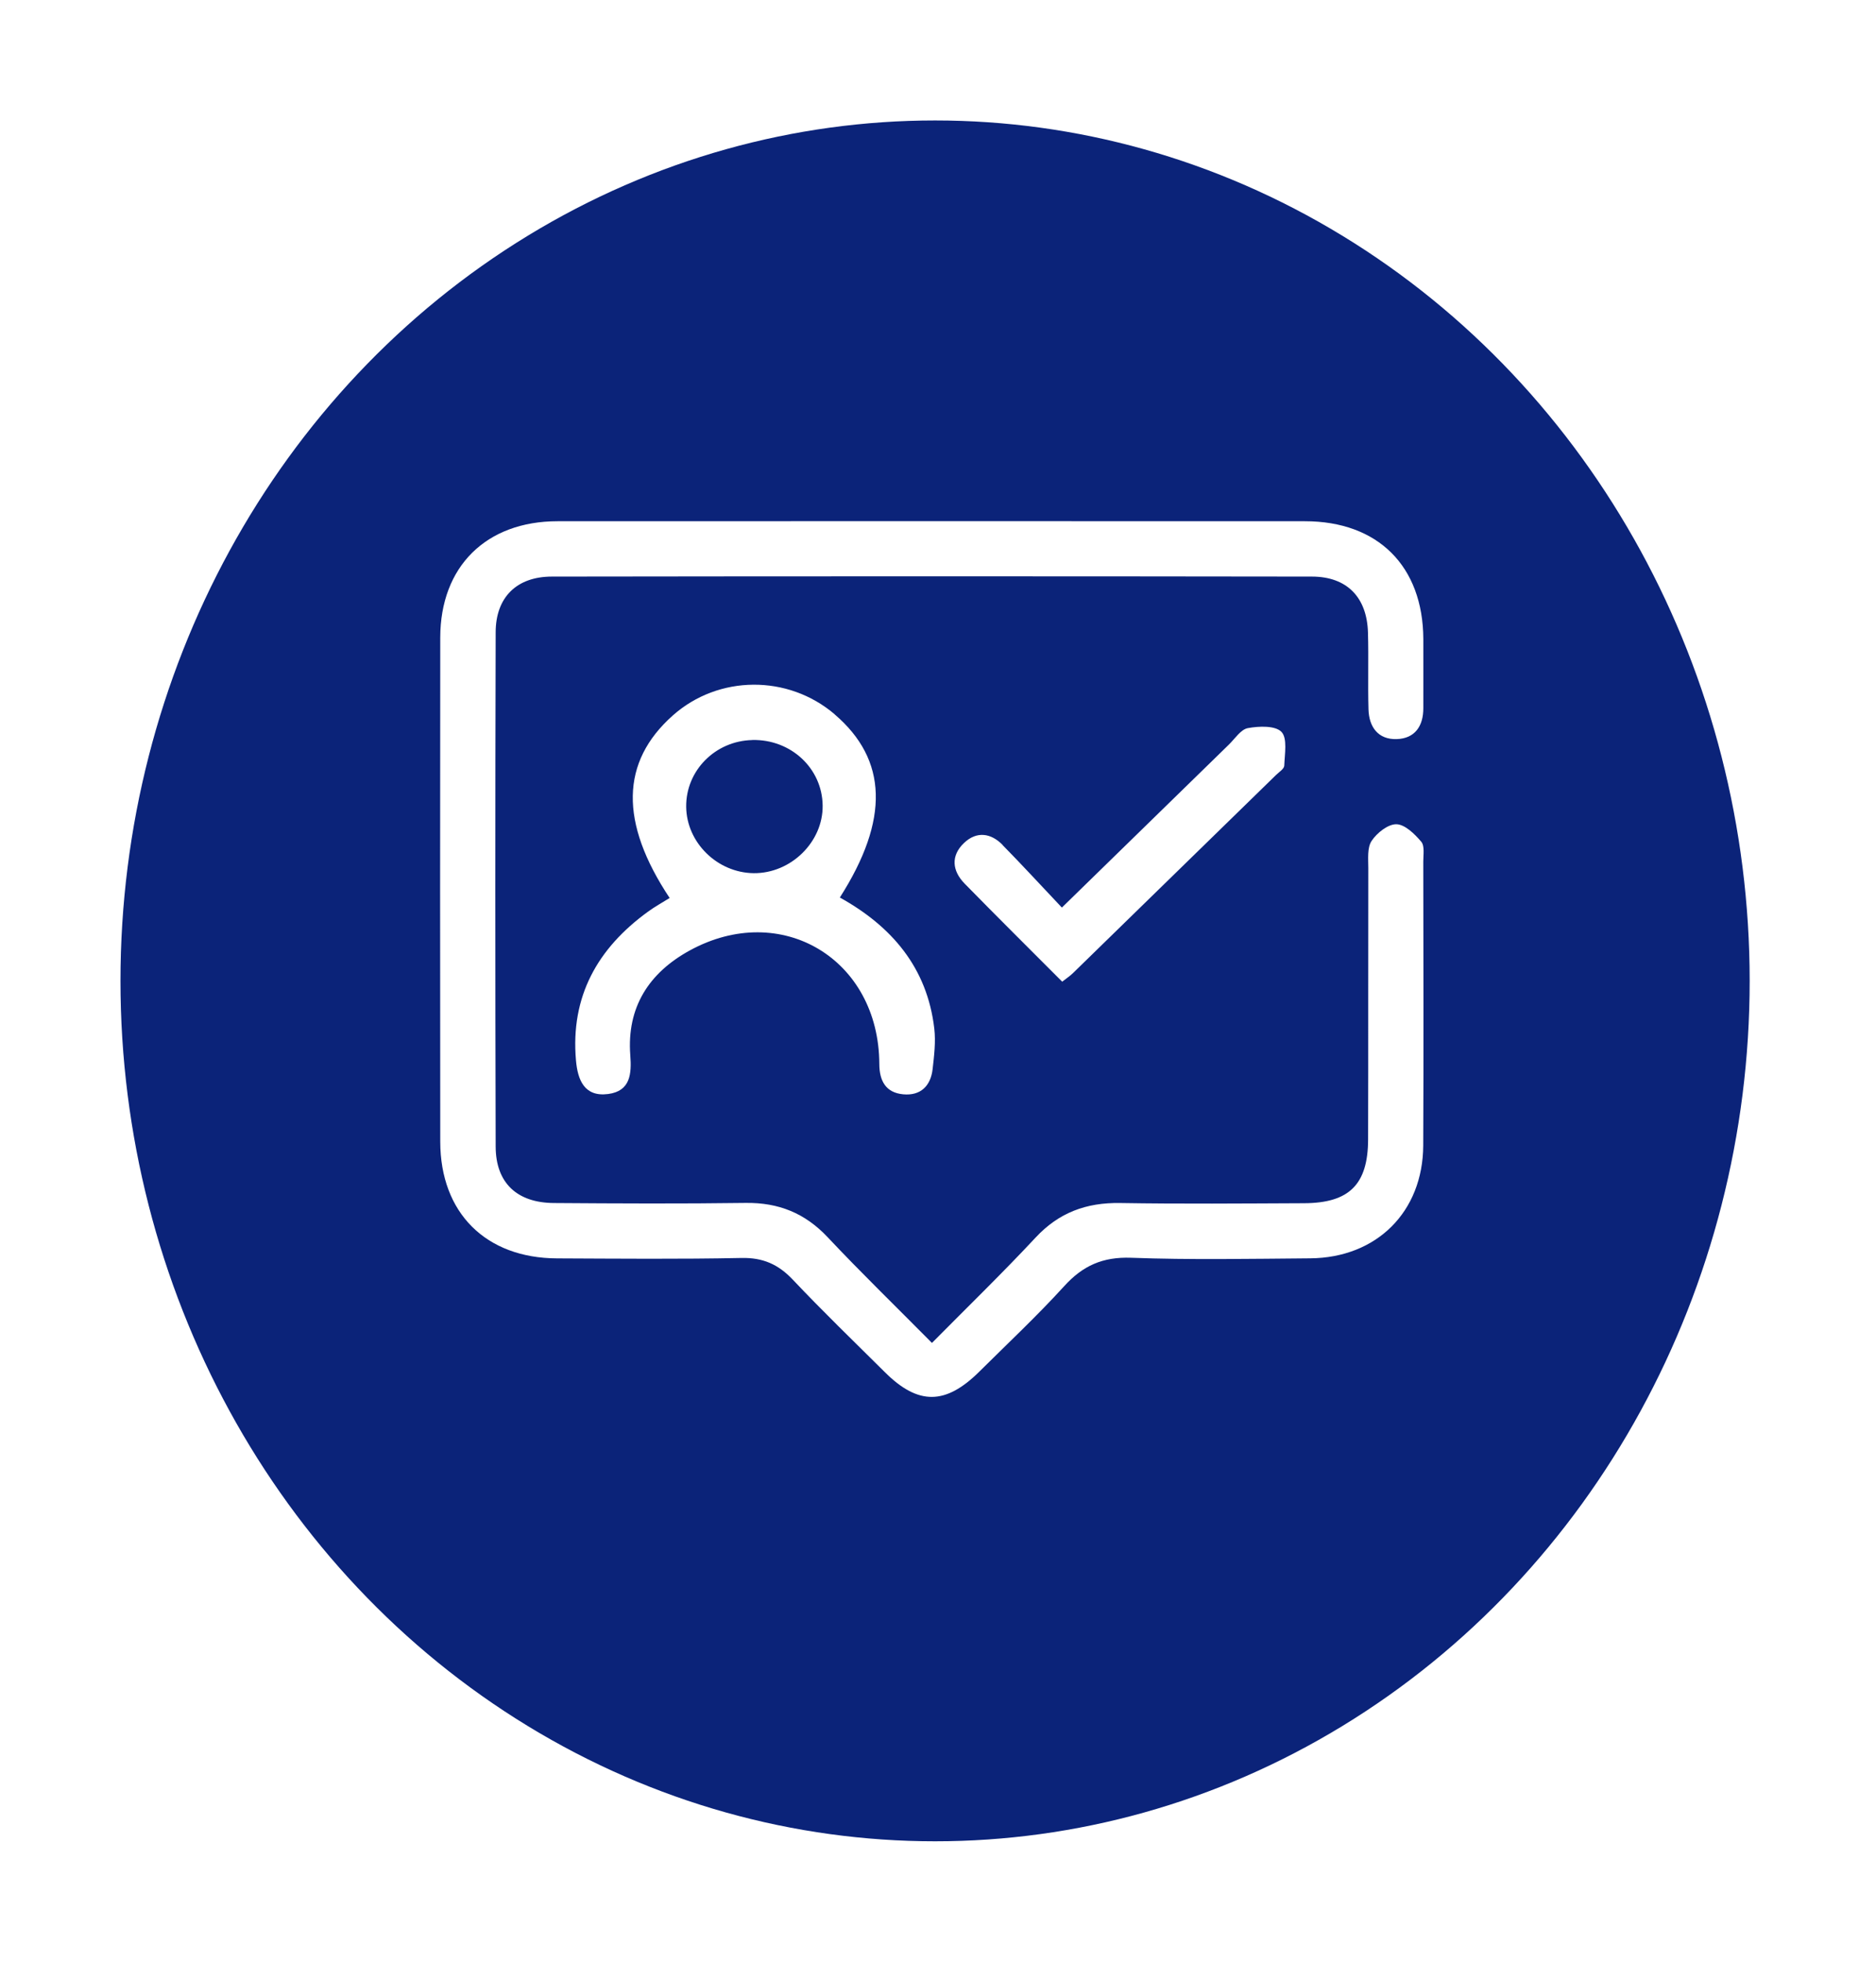
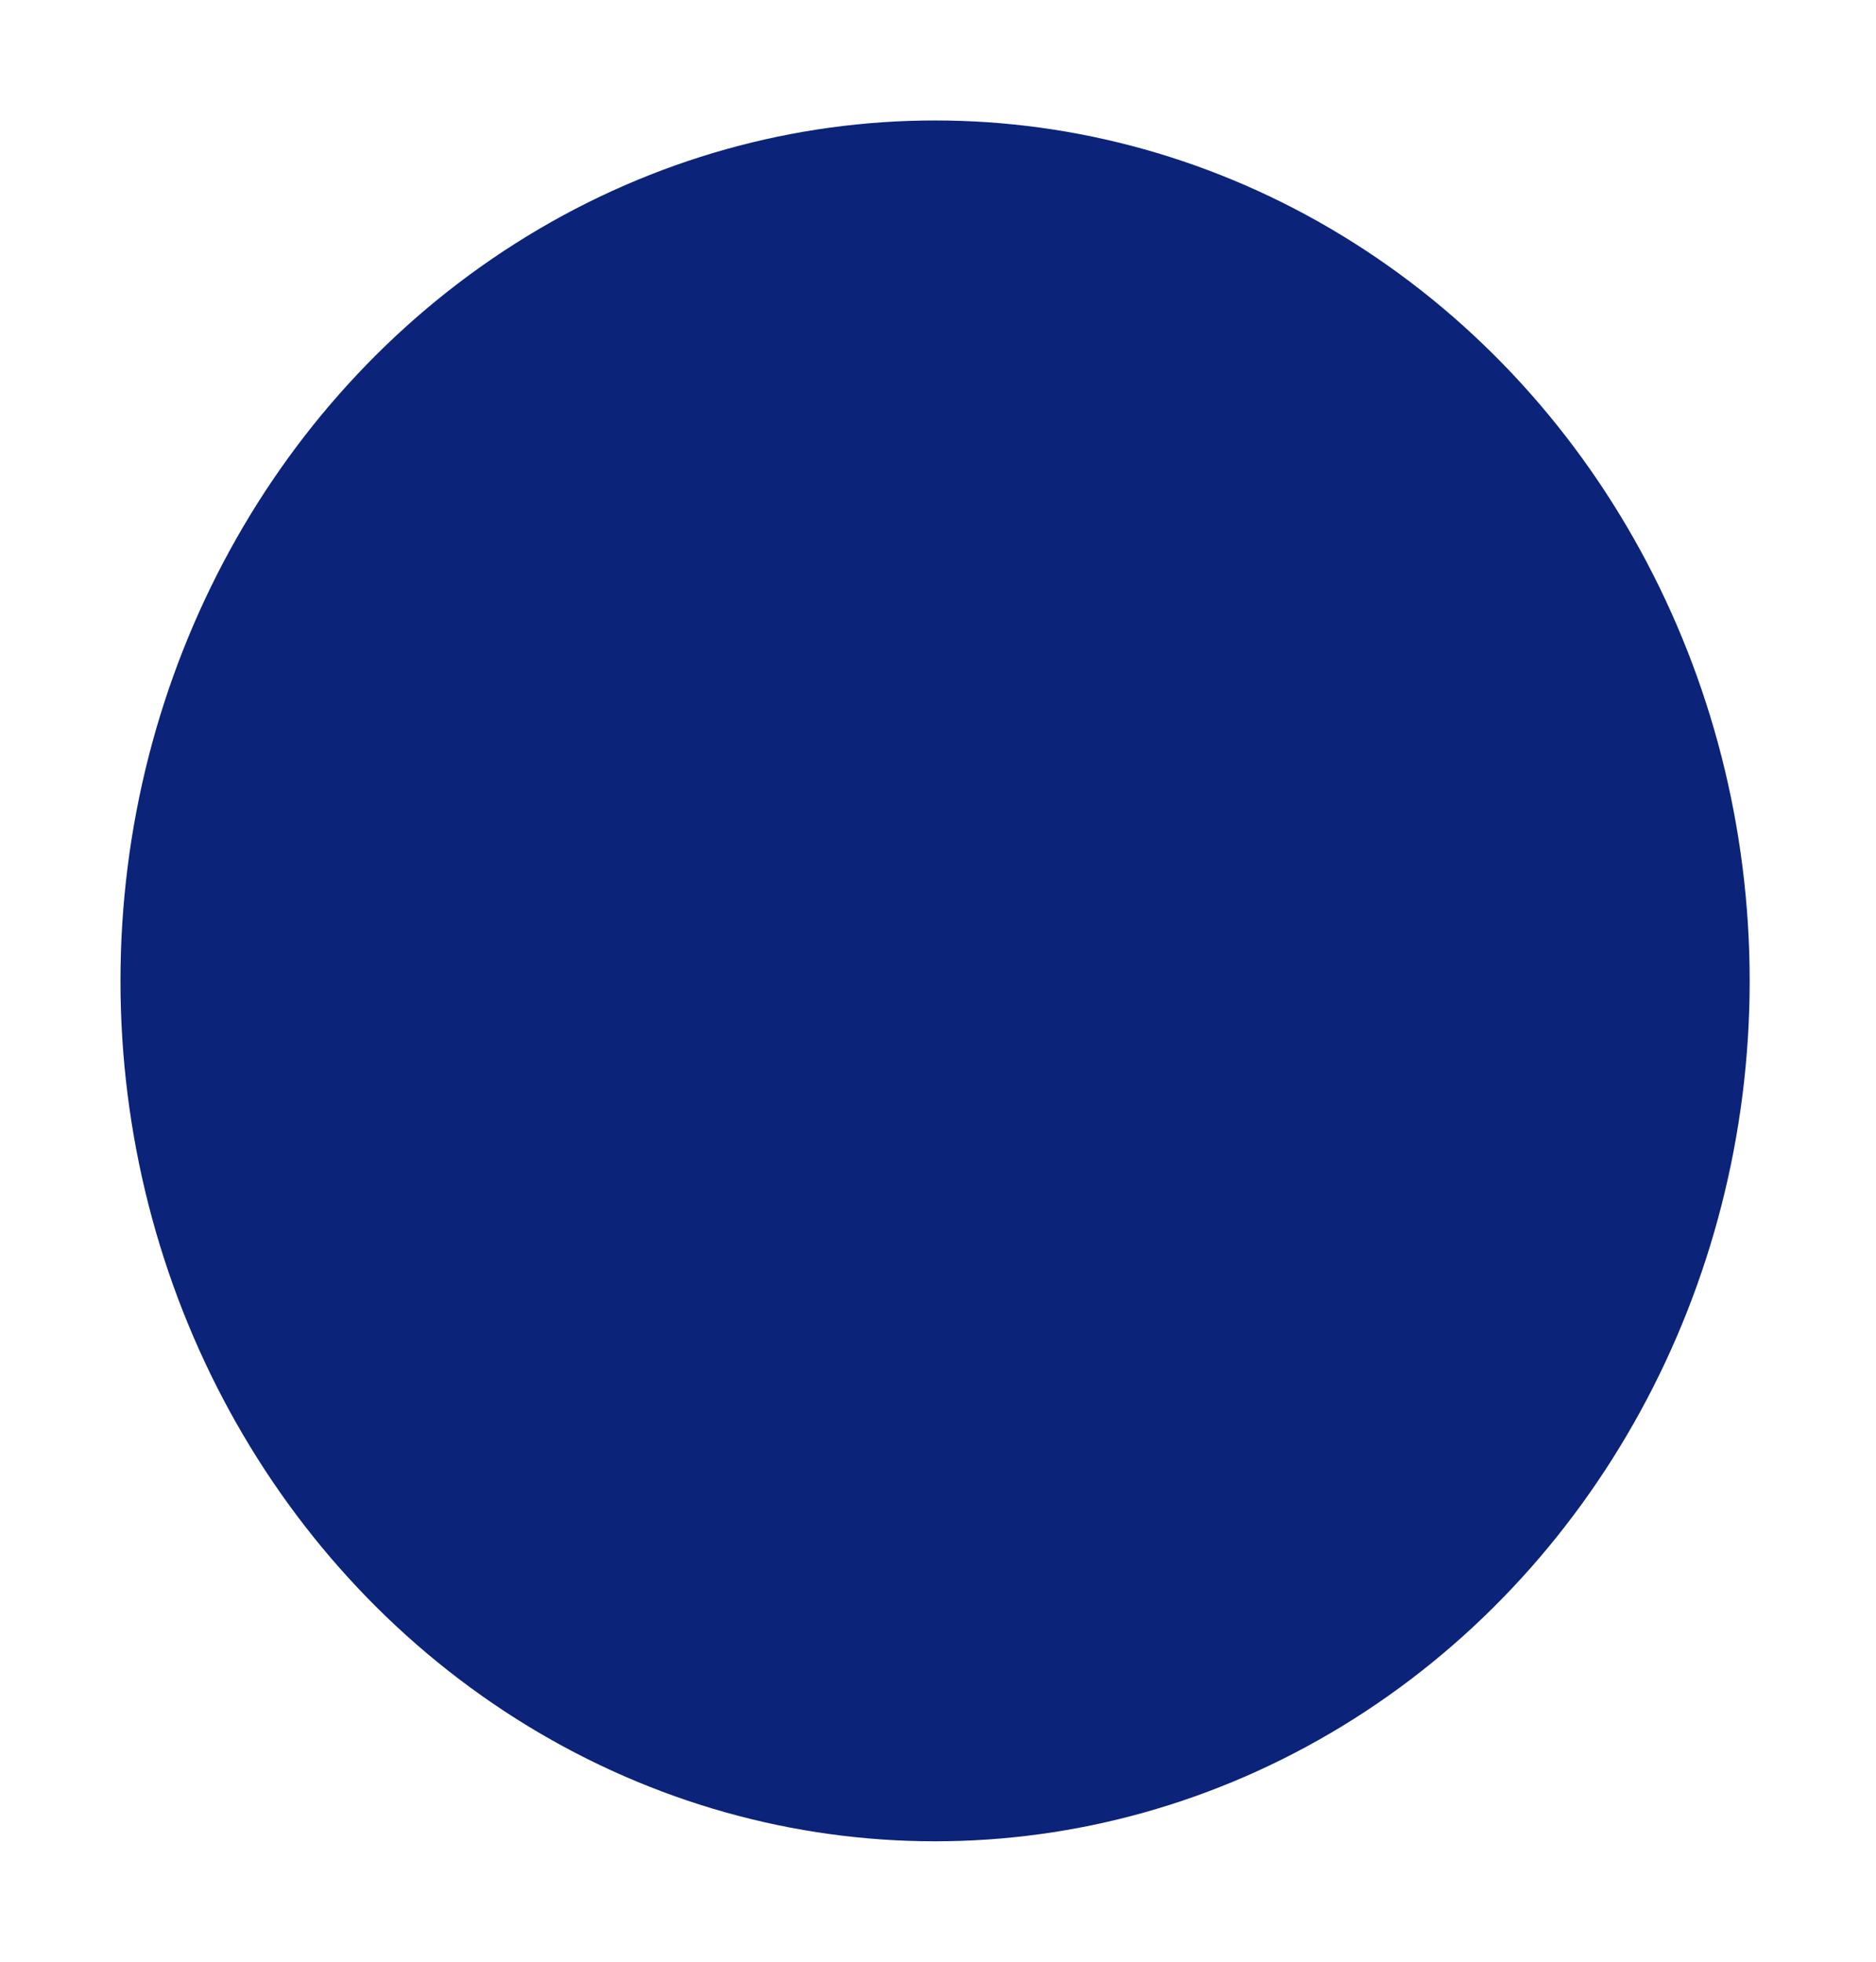
<svg xmlns="http://www.w3.org/2000/svg" width="109" height="114" fill="none" viewBox="0 0 109 114">
  <g id="icon">
    <g id="Ellipse 7" filter="url(#filter0_d_1_119336)">
      <ellipse cx="54.33" cy="56" rx="47.33" ry="50" fill="#0B2379" />
    </g>
-     <path id="Vector" d="m54.148 78.04c2.139-2.162 4.134-4.096 6.023-6.124 1.353-1.454 2.948-2.037 4.902-2.008 3.566 0.059 7.138 0.027 10.705 0.012 2.617-0.012 3.706-1.091 3.712-3.709 0.015-5.253 0-10.508 0.012-15.761 0-0.538-0.071-1.19 0.193-1.585 0.306-0.464 0.955-0.979 1.442-0.967 0.497 0.012 1.059 0.565 1.44 1.014 0.208 0.244 0.119 0.761 0.119 1.154 0.006 5.503 0.024 11.005-3e-3 16.504-0.021 3.855-2.707 6.523-6.57 6.553-3.468 0.027-6.942 0.095-10.407-0.033-1.645-0.059-2.805 0.461-3.884 1.651-1.567 1.722-3.269 3.316-4.923 4.958-1.966 1.954-3.557 1.969-5.491 0.045-1.794-1.782-3.614-3.539-5.348-5.375-0.845-0.895-1.74-1.294-2.992-1.267-3.566 0.074-7.135 0.039-10.705 0.024-4.146-0.012-6.787-2.644-6.793-6.782-0.009-9.765-0.012-19.529 0-29.294 0.006-4.125 2.662-6.758 6.817-6.761 14.473-0.006 28.946-0.006 43.419 0 4.25 0 6.862 2.611 6.883 6.844 0.006 1.339-3e-3 2.677 0 4.015 0.003 1.053-0.494 1.77-1.55 1.802-1.074 0.033-1.606-0.702-1.636-1.725-0.042-1.487 0.012-2.974-0.03-4.462-0.057-2.046-1.214-3.254-3.254-3.257-14.72-0.021-29.44-0.021-44.16 0-2.049 0-3.266 1.205-3.269 3.236-0.027 9.964-0.027 19.925 0 29.889 0.006 2.103 1.231 3.263 3.379 3.278 3.718 0.027 7.436 0.045 11.151-0.006 1.907-0.024 3.441 0.592 4.759 1.993 1.927 2.049 3.95 4.012 6.062 6.145l-3e-3 -3e-3zm-5.654-36.534c-2.713-2.314-6.746-2.287-9.396 0.065-3.043 2.701-3.111 6.216-0.19 10.612-0.419 0.262-0.854 0.5-1.252 0.791-2.939 2.13-4.515 4.931-4.191 8.64 0.098 1.133 0.482 2.142 1.871 1.96 1.297-0.17 1.368-1.175 1.285-2.26-0.208-2.778 1.08-4.777 3.447-6.077 5.318-2.918 10.999 0.491 11.023 6.594 3e-3 0.988 0.381 1.669 1.392 1.761 1.002 0.092 1.591-0.482 1.704-1.46 0.089-0.782 0.187-1.585 0.098-2.359-0.413-3.539-2.469-5.943-5.488-7.617 2.891-4.524 2.778-8.013-0.306-10.648l3e-3 -3e-3zm-4.783 1.496c2.243-0.048 4.06 1.645 4.087 3.807 0.027 2.118-1.844 3.953-4.006 3.932-2.115-0.024-3.899-1.776-3.923-3.852-0.027-2.106 1.69-3.84 3.846-3.884l-3e-3 -3e-3zm14.544 6.097c-0.684-0.696-1.511-0.809-2.243-0.113-0.782 0.747-0.69 1.618 0.036 2.362 1.865 1.907 3.76 3.783 5.669 5.699 0.25-0.199 0.458-0.333 0.63-0.503 3.932-3.834 7.864-7.671 11.793-11.508 0.175-0.172 0.473-0.357 0.479-0.544 0.024-0.675 0.193-1.594-0.164-1.963-0.36-0.372-1.306-0.336-1.951-0.217-0.41 0.074-0.747 0.61-1.101 0.955-3.183 3.102-6.362 6.21-9.705 9.473-1.208-1.276-2.308-2.478-3.447-3.635l0.003-6e-3z" fill="#fff" />
  </g>
  <defs>
    <filter id="filter0_d_1_119336" x="0" y="0" width="108.66" height="114" color-interpolation-filters="sRGB" filterUnits="userSpaceOnUse">
      <feFlood flood-opacity="0" result="BackgroundImageFix" />
      <feColorMatrix in="SourceAlpha" result="hardAlpha" values="0 0 0 0 0 0 0 0 0 0 0 0 0 0 0 0 0 0 127 0" />
      <feOffset dy="1" />
      <feGaussianBlur stdDeviation="3.5" />
      <feComposite in2="hardAlpha" operator="out" />
      <feColorMatrix values="0 0 0 0 0 0 0 0 0 0.137 0 0 0 0 0.341 0 0 0 0.2 0" />
      <feBlend in2="BackgroundImageFix" result="effect1_dropShadow_1_119336" />
      <feBlend in="SourceGraphic" in2="effect1_dropShadow_1_119336" result="shape" />
    </filter>
  </defs>
</svg>